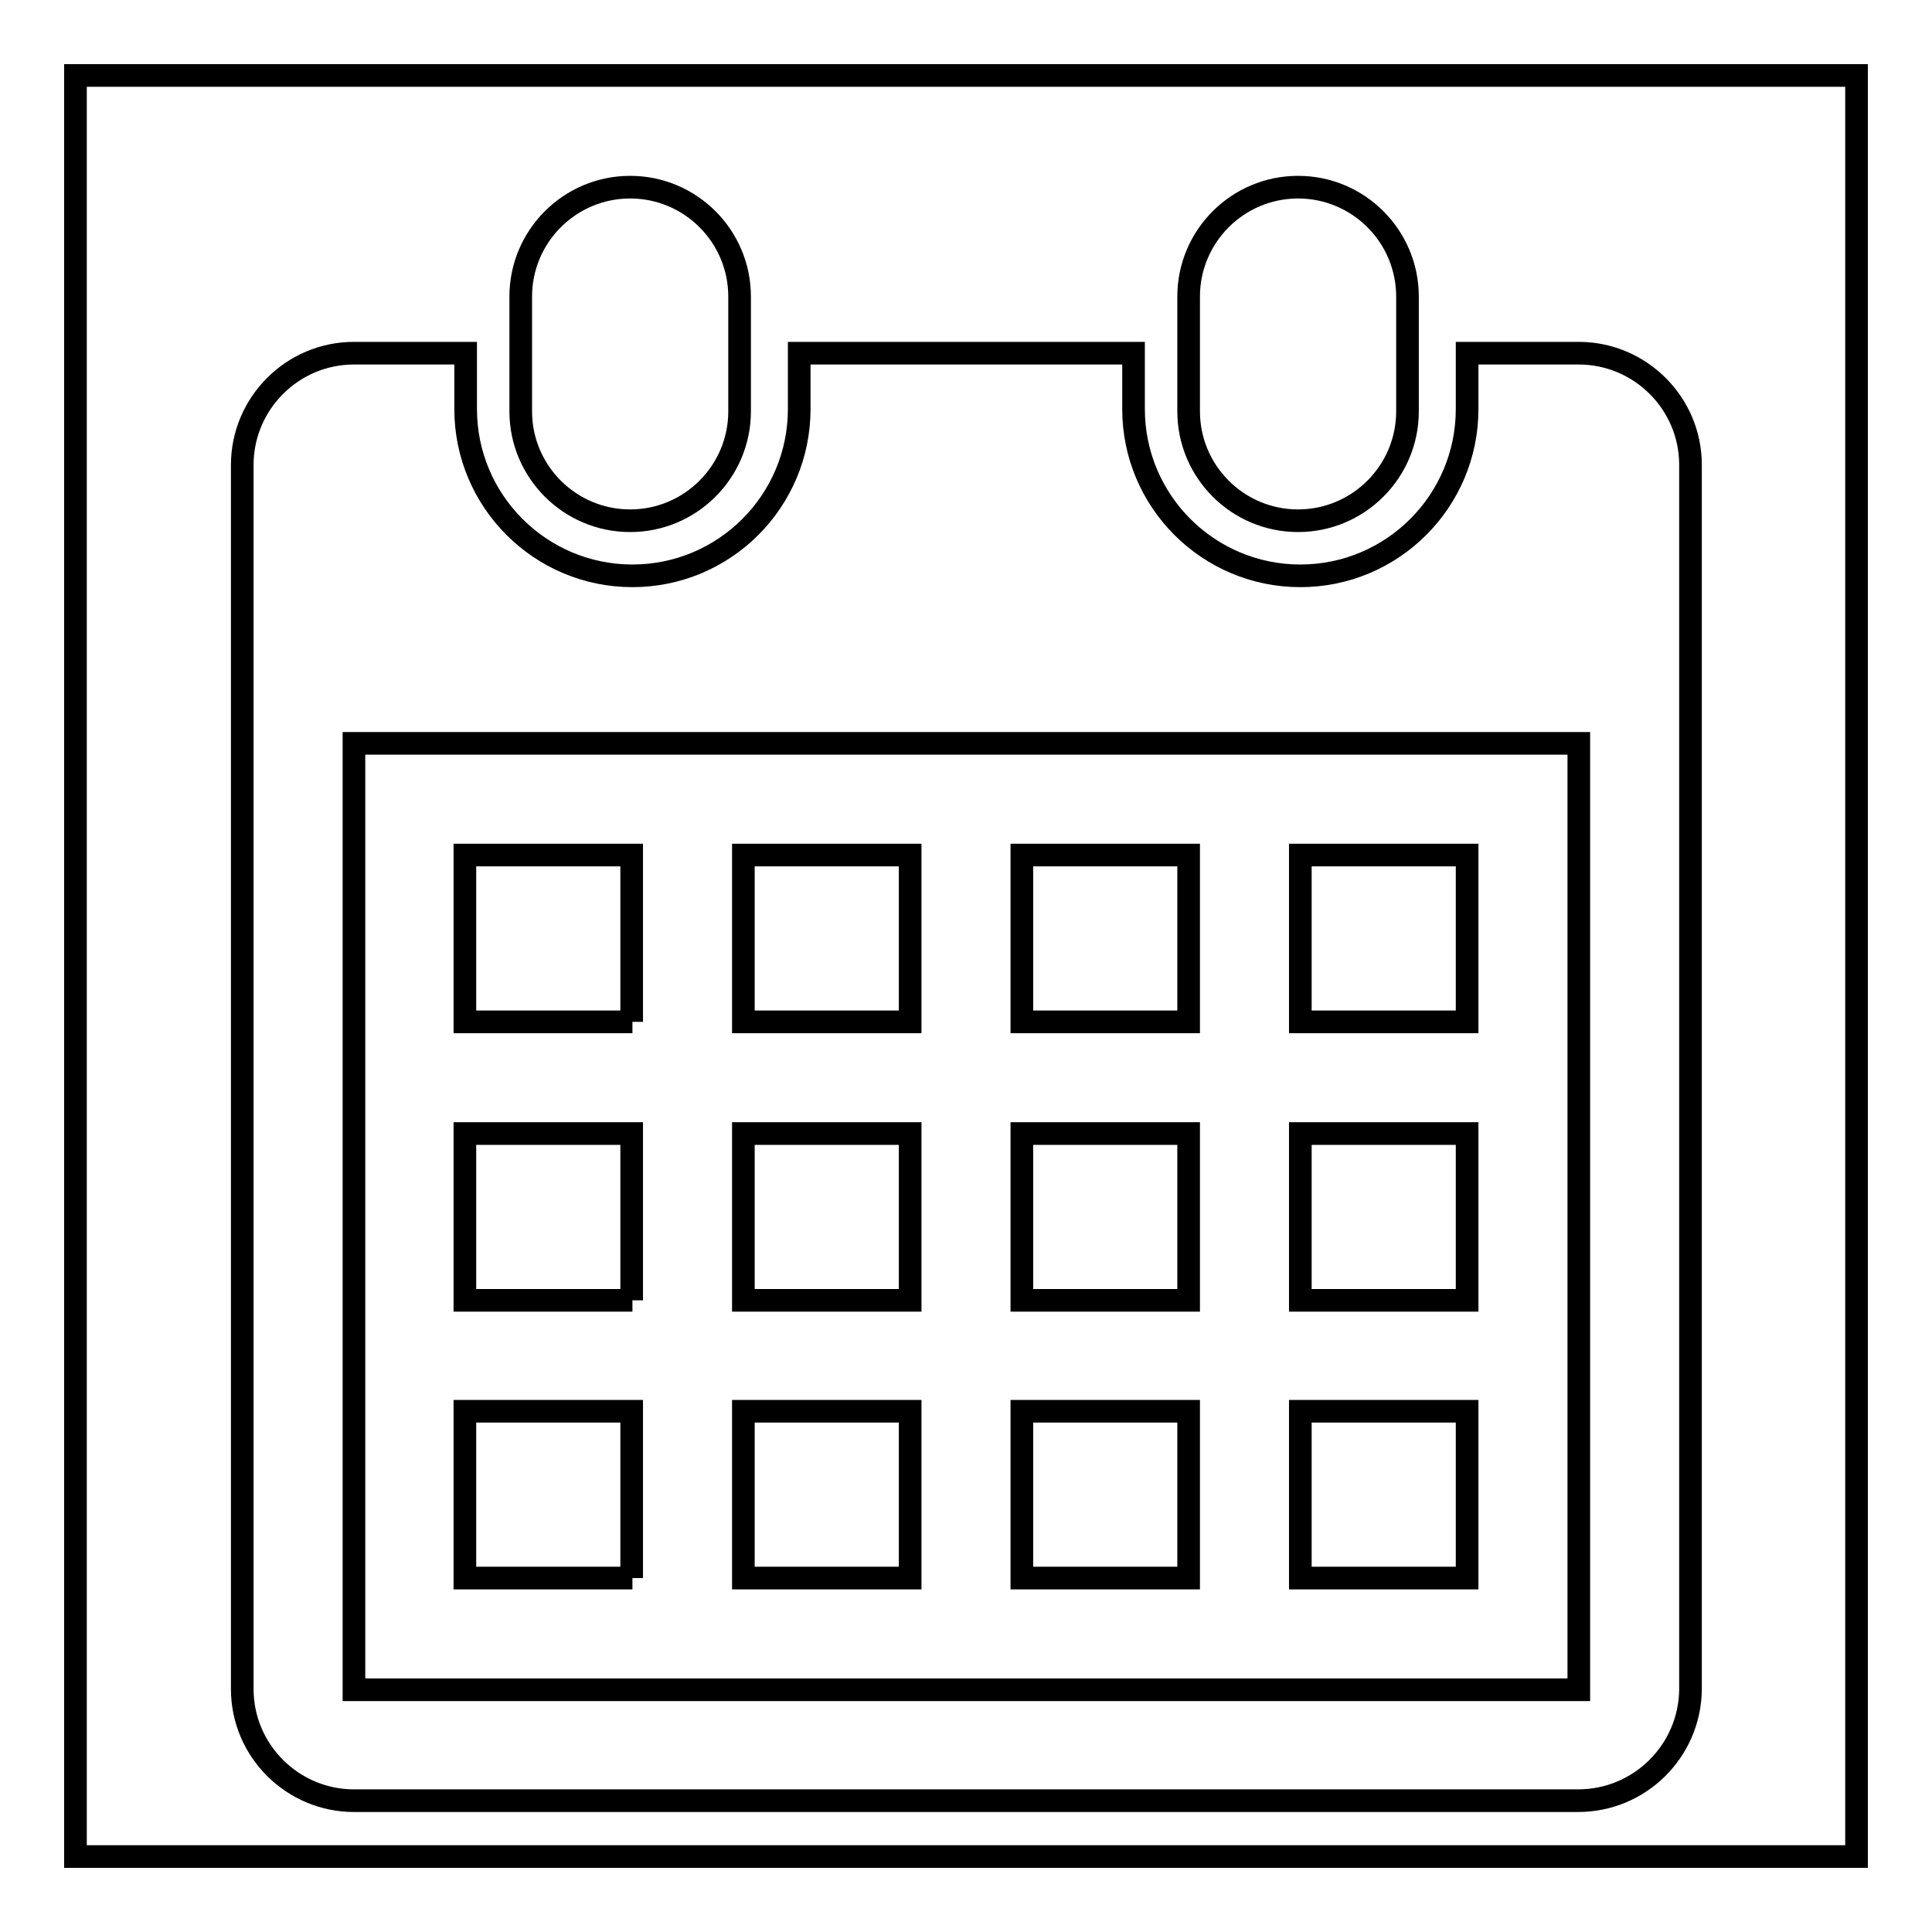
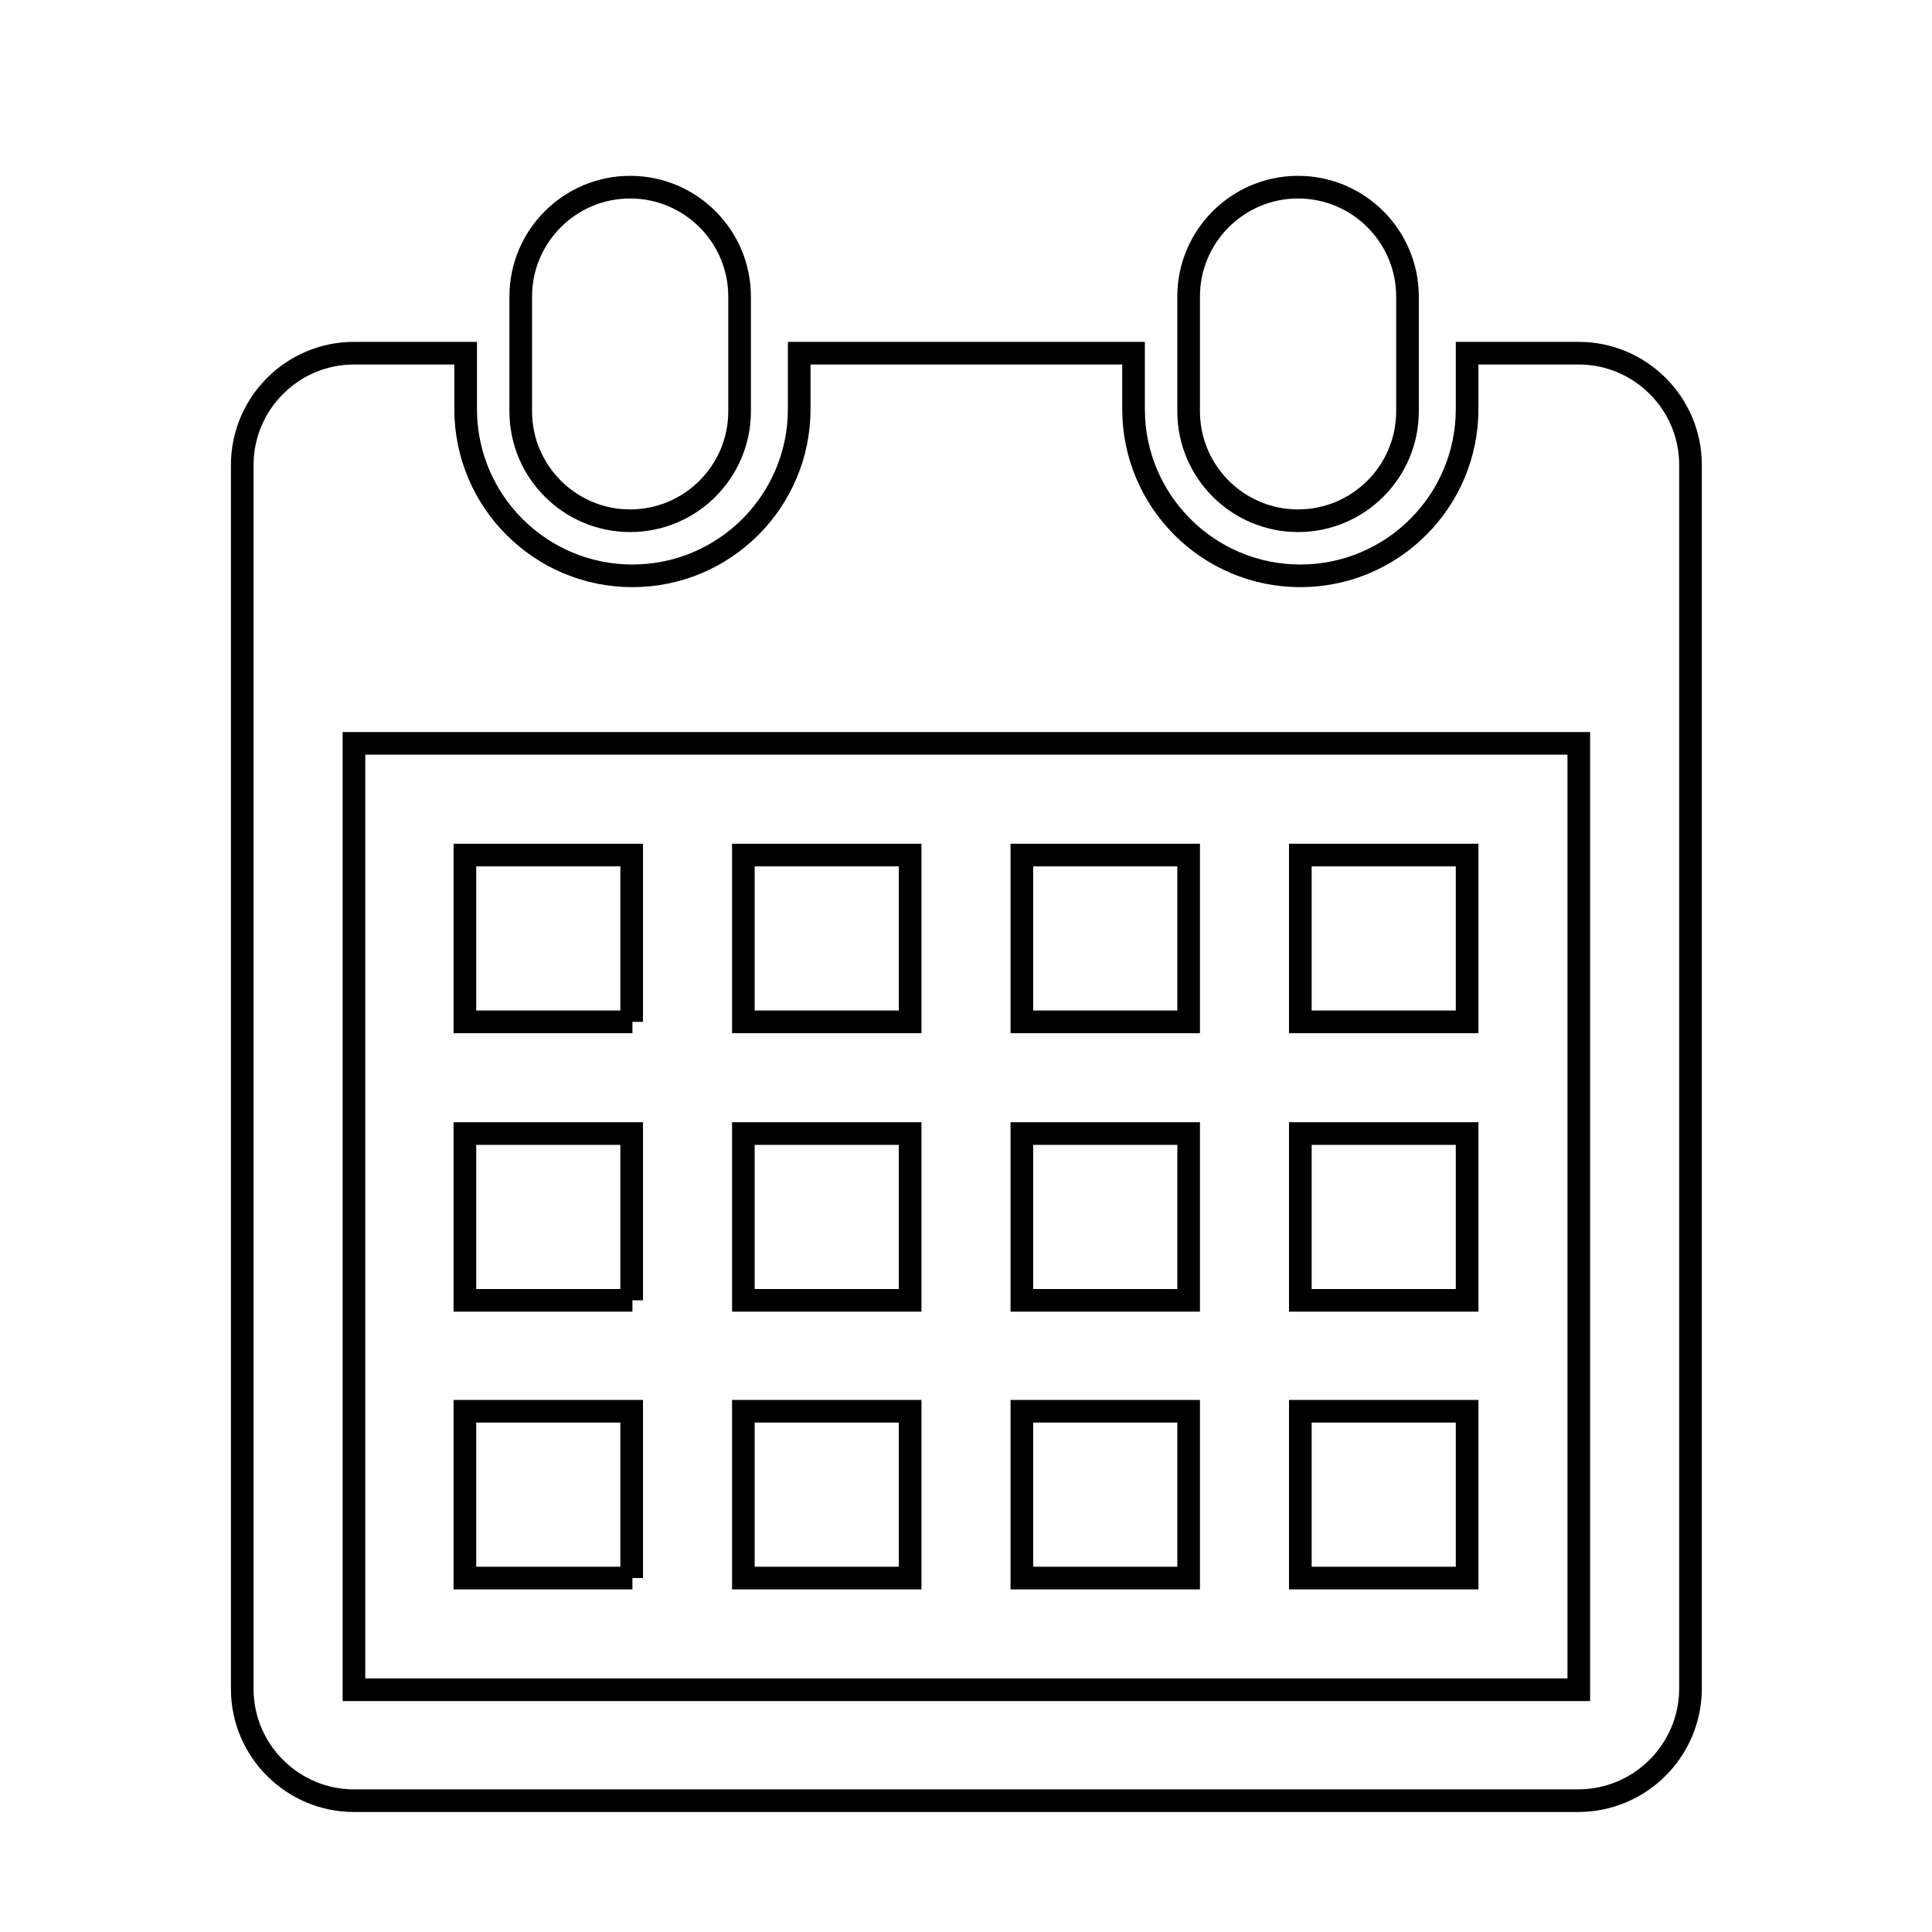
<svg xmlns="http://www.w3.org/2000/svg" version="1.1" x="0px" y="0px" viewBox="0 0 256 256" enable-background="new 0 0 256 256" xml:space="preserve">
  <g>
    <g>
-       <path stroke-width="3" fill-opacity="0" stroke="#000000" d="M10,10h236v236H10V10z" />
      <path stroke-width="3" fill-opacity="0" stroke="#000000" d="M209.1,238.6H46.9c-8.1,0-14.8-6.6-14.8-14.8V61.6c0-8.1,6.6-14.8,14.8-14.8h14.8v7.4c0,12.2,9.9,22.1,22.1,22.1c12.2,0,22.1-9.9,22.1-22.1v-7.4h44.3v7.4c0,12.2,9.9,22.1,22.1,22.1c12.2,0,22.1-9.9,22.1-22.1v-7.4h14.8c8.1,0,14.8,6.6,14.8,14.8v162.3C223.9,232,217.3,238.6,209.1,238.6z M209.1,98.5H46.9v125.4h162.3V98.5z M83.8,135.4H61.6v-22.1h22.1V135.4z M83.8,172.3H61.6v-22.1h22.1V172.3z M83.8,209.1H61.6V187h22.1V209.1z M120.6,135.4H98.5v-22.1h22.1V135.4z M120.6,172.3H98.5v-22.1h22.1V172.3z M120.6,209.1H98.5V187h22.1V209.1z M157.5,135.4h-22.1v-22.1h22.1V135.4z M157.5,172.3h-22.1v-22.1h22.1V172.3z M157.5,209.1h-22.1V187h22.1V209.1z M194.4,135.4h-22.1v-22.1h22.1V135.4z M194.4,172.3h-22.1v-22.1h22.1V172.3z M194.4,209.1h-22.1V187h22.1V209.1z M172,69c-8,0-14.5-6.5-14.5-14.5V39.3c0-8,6.5-14.5,14.5-14.5s14.5,6.5,14.5,14.5v15.2C186.5,62.5,180,69,172,69z M83.5,69c-8,0-14.5-6.5-14.5-14.5V39.3c0-8,6.5-14.5,14.5-14.5c8,0,14.5,6.5,14.5,14.5v15.2C98,62.5,91.5,69,83.5,69z" />
    </g>
  </g>
</svg>